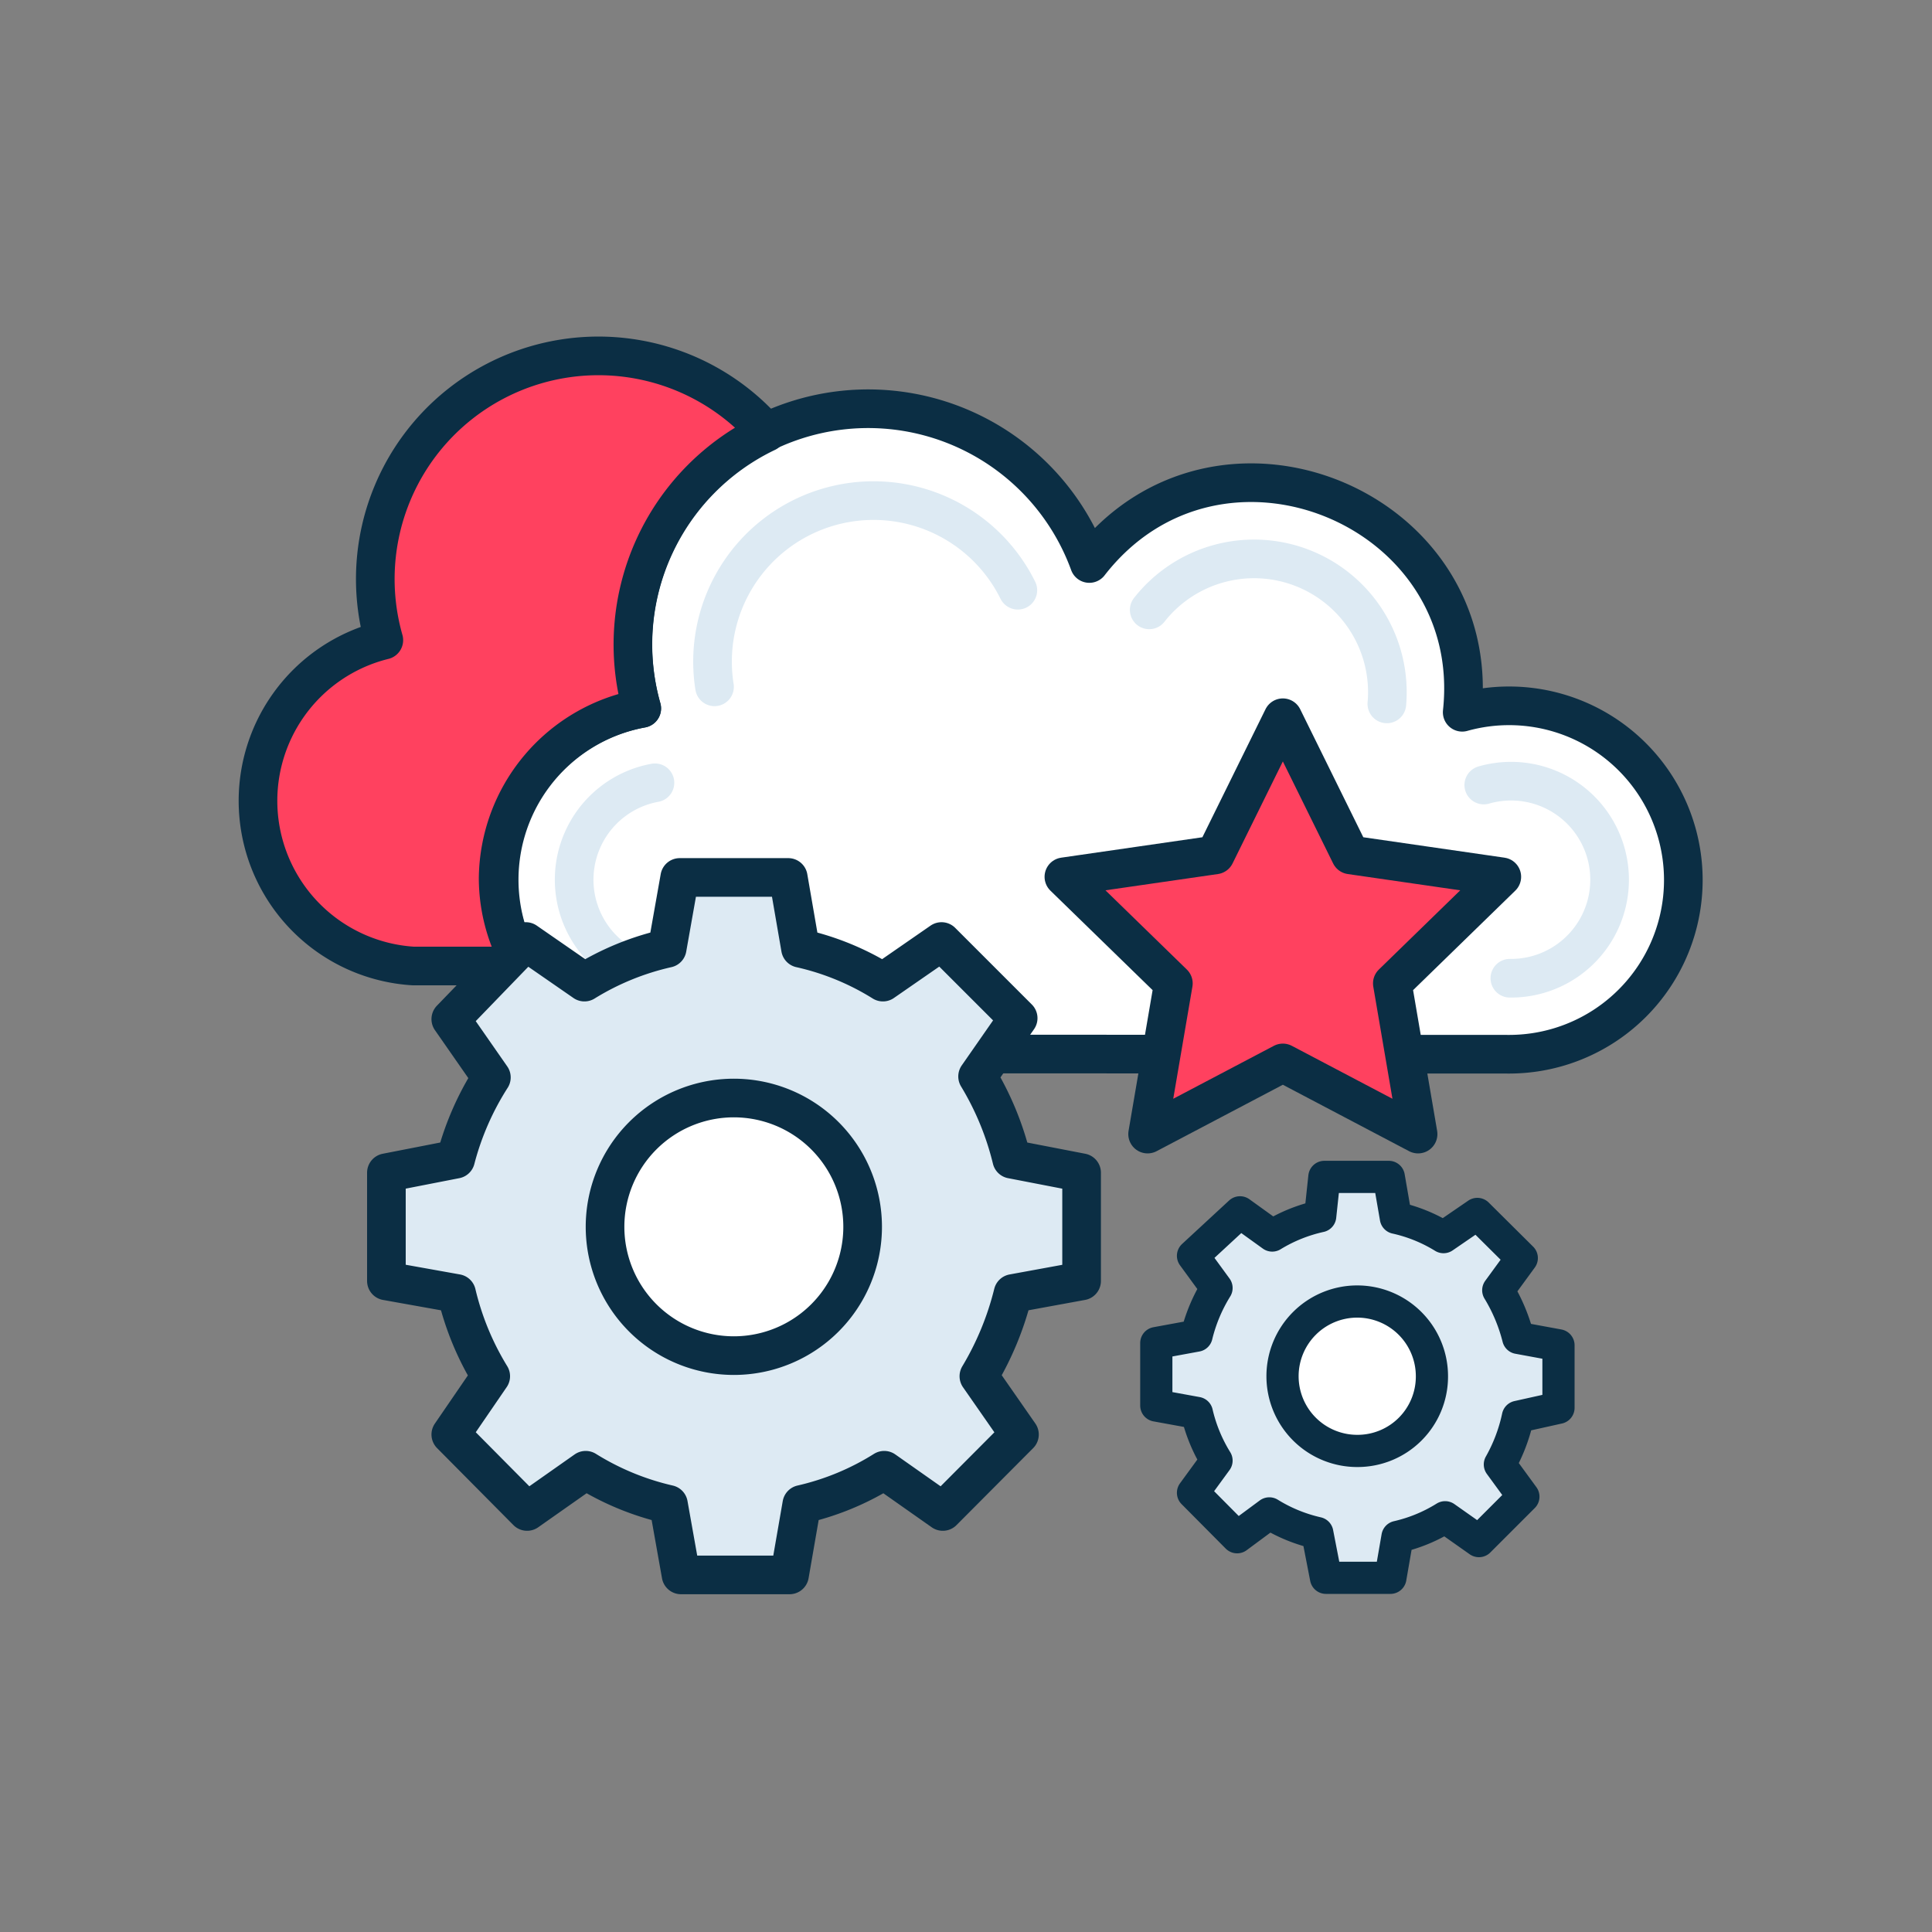
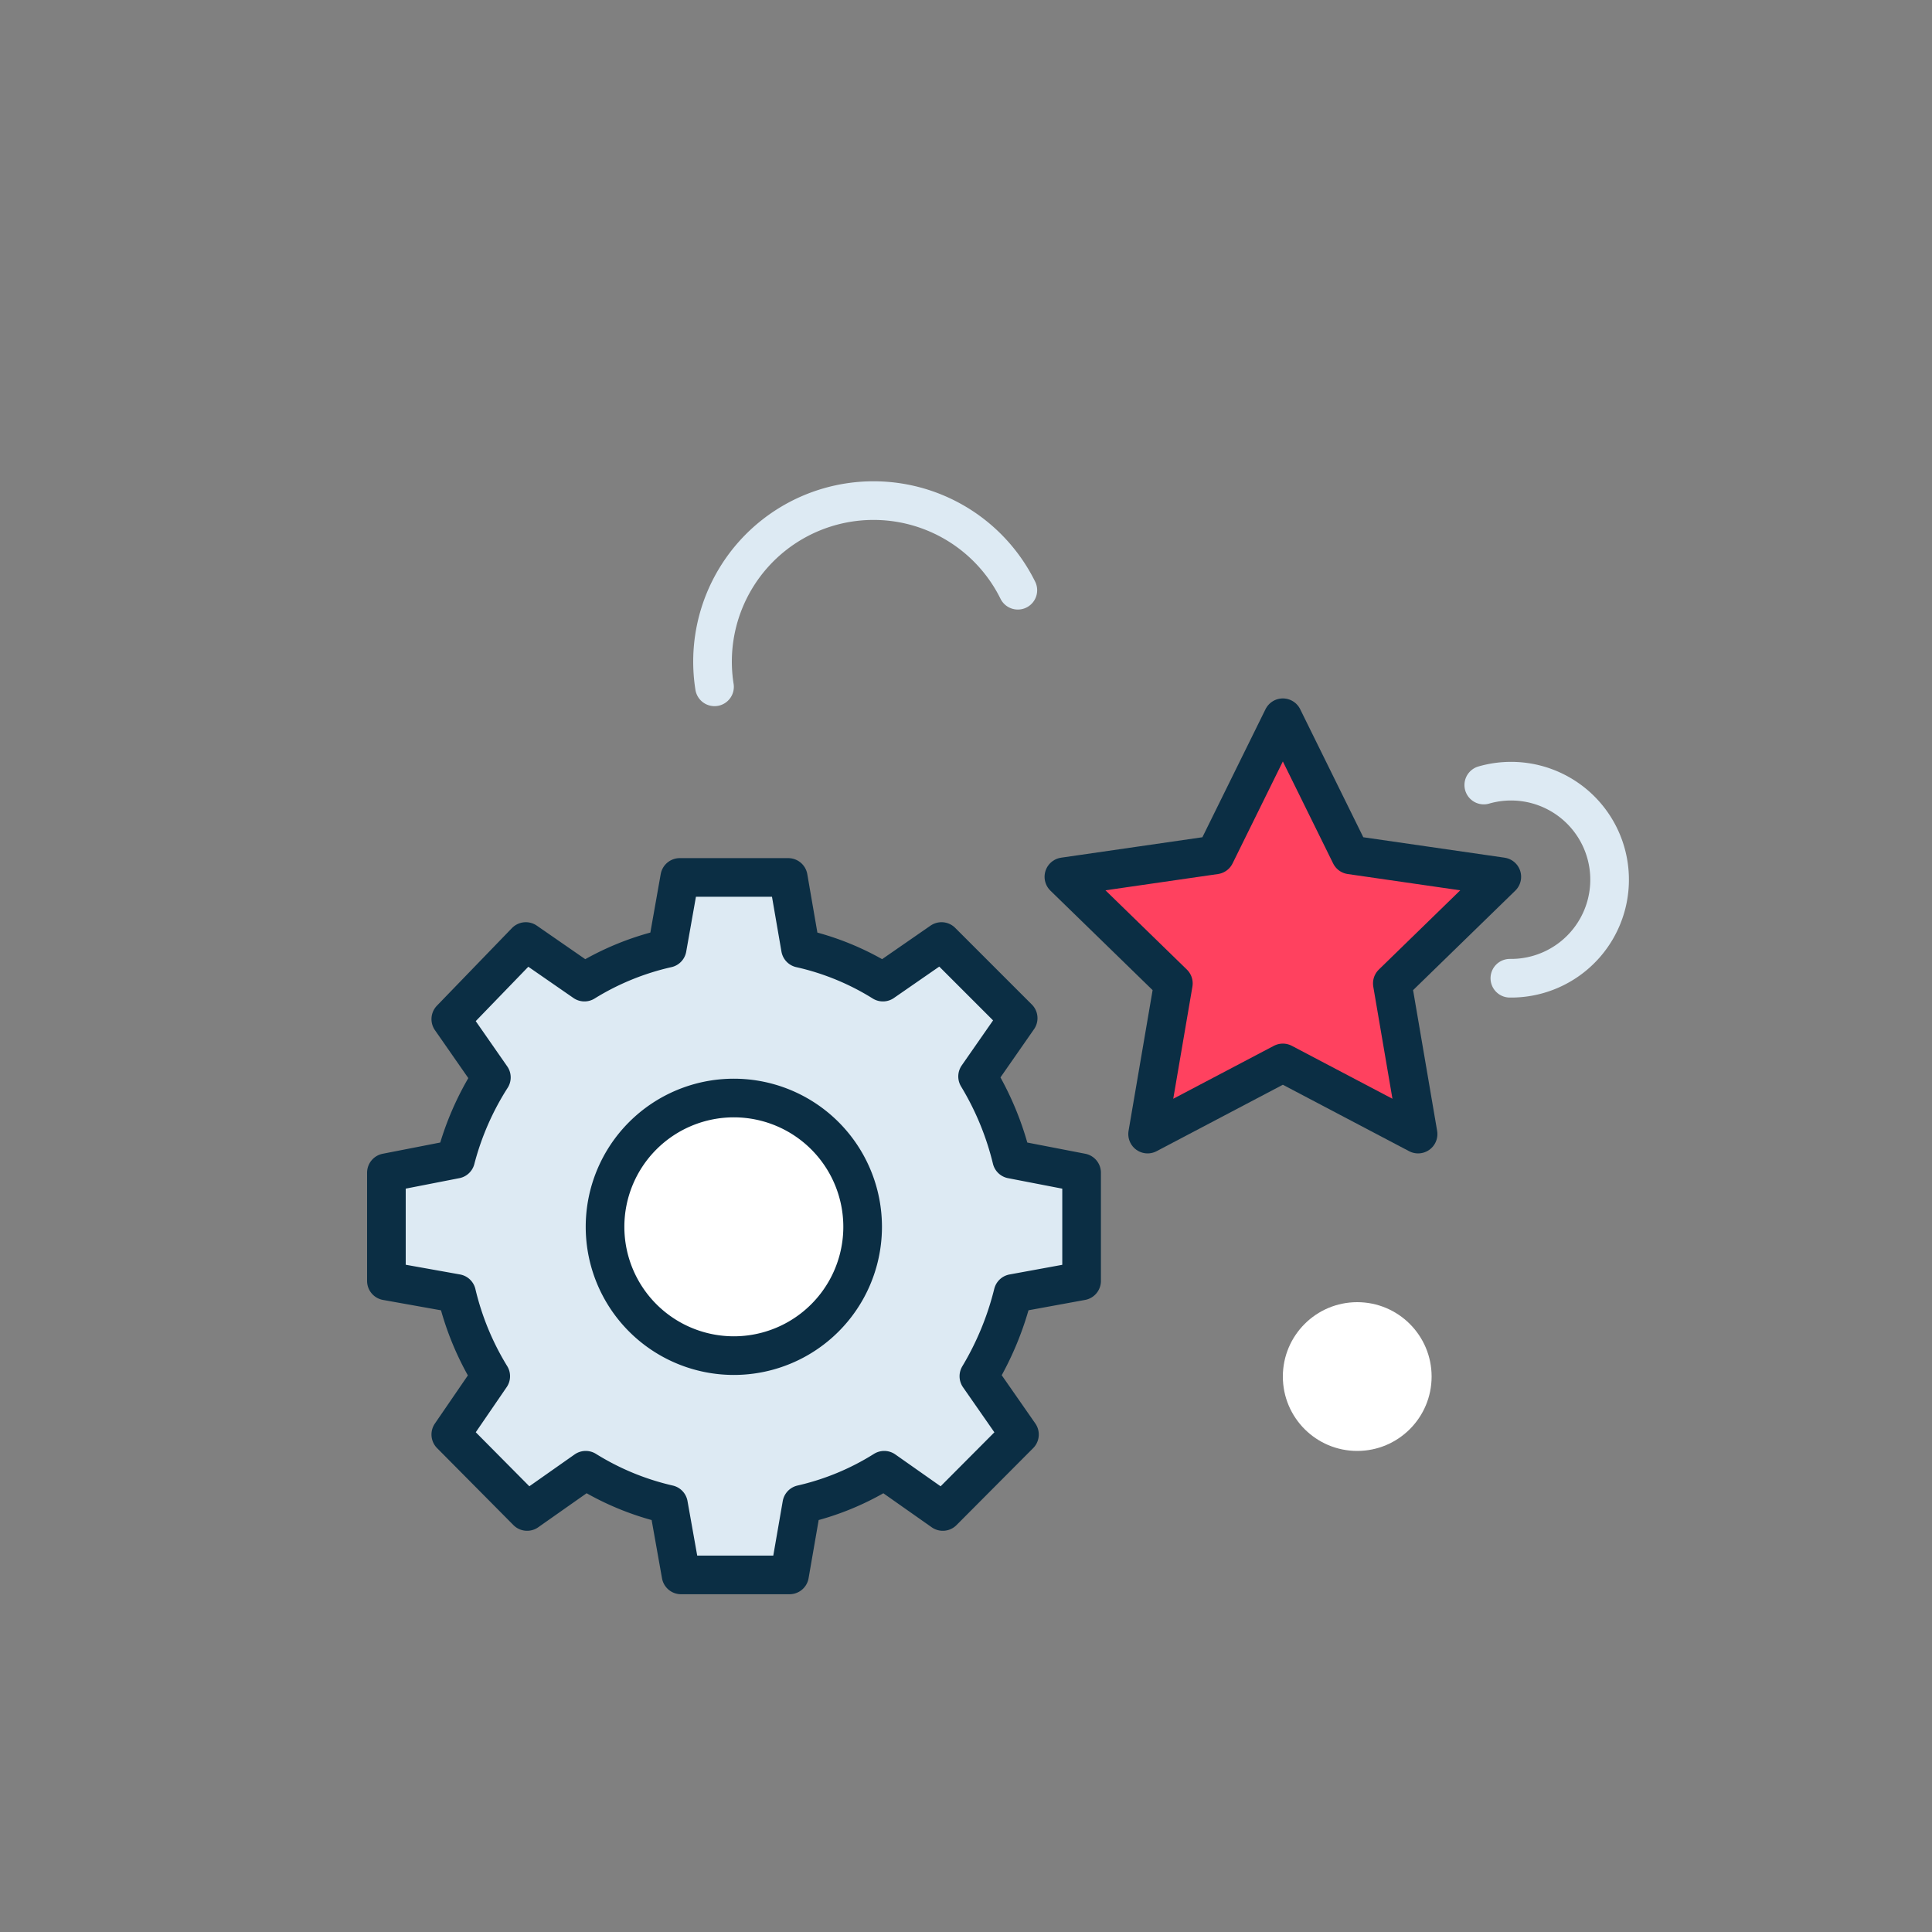
<svg xmlns="http://www.w3.org/2000/svg" id="Layer_1" data-name="Layer 1" viewBox="0 0 60 60">
  <rect x="0" y="0" width="60" height="60" fill="#808080" stroke="none" />
-   <path d="M20.88,32.73A5.41,5.41,0,0,1,19.93,22a7.31,7.31,0,0,1,13.9-4.5c4-5.15,12.27-1.76,11.58,4.62a5.41,5.41,0,1,1,1.48,10.62Z" fill="#fff" stroke="#0b2e44" stroke-linecap="round" stroke-linejoin="round" stroke-width="1.2" />
  <path d="M46.08,24.38a3.06,3.06,0,1,1,.81,6" fill="none" stroke="#ddeaf3" stroke-linecap="round" stroke-linejoin="round" stroke-width="1.2" />
-   <path d="M35.69,18.94a4.14,4.14,0,0,1,7.38,2.92" fill="none" stroke="#ddeaf3" stroke-linecap="round" stroke-linejoin="round" stroke-width="1.2" />
  <path d="M22.19,21.33a5,5,0,0,1,9.42-3" fill="none" stroke="#ddeaf3" stroke-linecap="round" stroke-linejoin="round" stroke-width="1.2" />
-   <path d="M20.88,30.38a3.06,3.06,0,0,1-.54-6.07" fill="none" stroke="#ddeaf3" stroke-linecap="round" stroke-linejoin="round" stroke-width="1.2" />
-   <path d="M15.47,27.28A5.42,5.42,0,0,1,19.93,22a7.3,7.3,0,0,1,3.88-8.57,6.93,6.93,0,0,0-11.89,6.45A5.14,5.14,0,0,0,12.83,30h3.4A5.33,5.33,0,0,1,15.47,27.28Z" fill="#ff415f" stroke="#0b2e44" stroke-linecap="round" stroke-linejoin="round" stroke-width="1.2" />
  <circle cx="22.79" cy="38.1" r="4" fill="#fff" />
  <path d="M33.59,39.78V36.42L31.42,36a9.11,9.11,0,0,0-1.06-2.57l1.26-1.81-2.38-2.38-1.82,1.26a8.23,8.23,0,0,0-2.56-1.05l-.38-2.2H21.11l-.39,2.2a8.39,8.39,0,0,0-2.57,1.05l-1.82-1.26L14,31.65l1.26,1.81A8.85,8.85,0,0,0,14.15,36L12,36.42v3.36l2.18.39a8.78,8.78,0,0,0,1.06,2.57L14,44.55l2.37,2.39,1.82-1.28a8.41,8.41,0,0,0,2.57,1.06l.39,2.19h3.37l.38-2.19a8.25,8.25,0,0,0,2.56-1.06l1.82,1.28,2.38-2.39-1.26-1.81a9.36,9.36,0,0,0,1.06-2.57ZM22.79,42.1a4,4,0,1,1,4-4A4,4,0,0,1,22.79,42.1Z" fill="#ddeaf3" stroke="#0b2e44" stroke-linecap="round" stroke-linejoin="round" stroke-width="1.2" />
  <circle cx="42.15" cy="42.75" r="2.31" fill="#fff" />
-   <path d="M48.4,43.72V41.78l-1.25-.23a5.39,5.39,0,0,0-.62-1.48l.73-1-1.38-1.37-1.05.72a4.8,4.8,0,0,0-1.48-.6l-.22-1.27h-2L41,37.77a4.86,4.86,0,0,0-1.49.6l-1-.72L37.05,39l.73,1a5.1,5.1,0,0,0-.62,1.48l-1.25.23v1.94l1.26.23a4.92,4.92,0,0,0,.61,1.48l-.73,1,1.37,1.38,1-.74a4.88,4.88,0,0,0,1.49.61L41.18,49h2l.22-1.27a4.82,4.82,0,0,0,1.48-.61l1.05.74,1.38-1.38-.73-1A5.2,5.2,0,0,0,47.14,44Zm-6.24,1.34a2.32,2.32,0,1,1,2.31-2.31A2.31,2.31,0,0,1,42.16,45.06Z" fill="#ddeaf3" stroke="#0b2e44" stroke-linecap="round" stroke-linejoin="round" />
  <polygon points="39.84 22.29 41.94 26.55 46.64 27.23 43.24 30.54 44.04 35.22 39.84 33.01 35.64 35.22 36.44 30.54 33.04 27.23 37.74 26.55 39.84 22.29" fill="#ff415f" stroke="#0b2e44" stroke-linecap="round" stroke-linejoin="round" stroke-width="1.2" />
</svg>